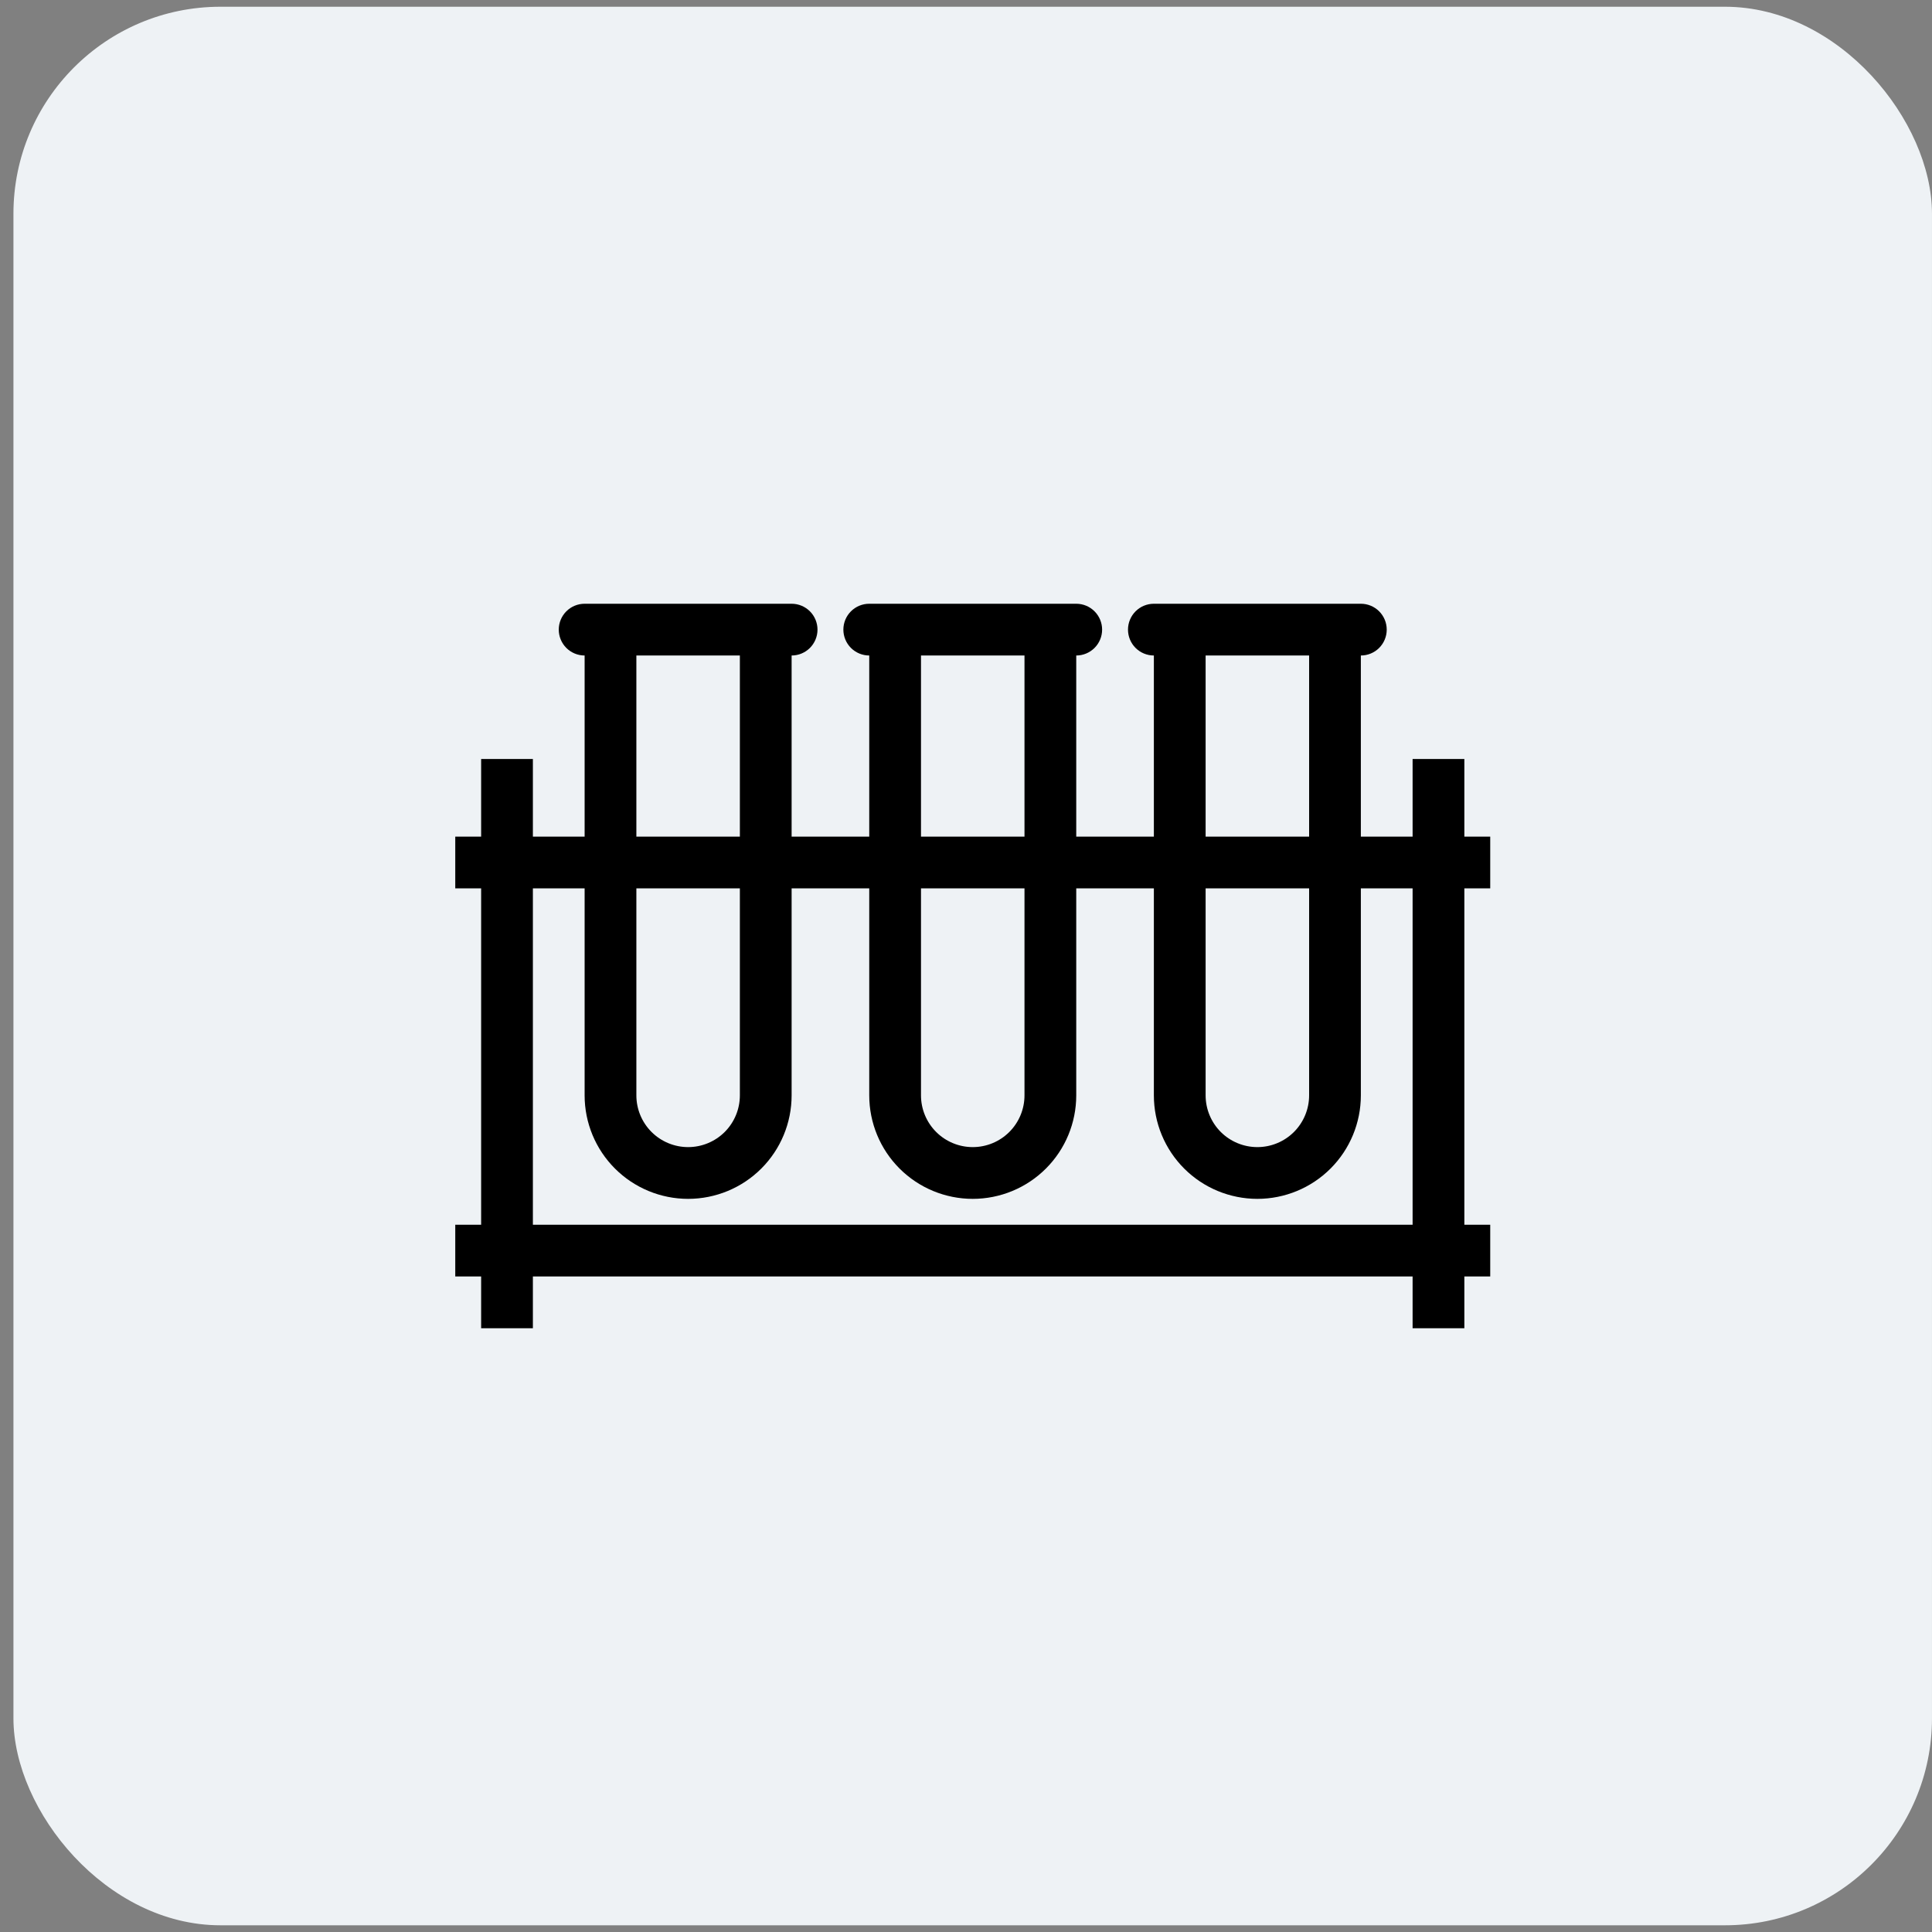
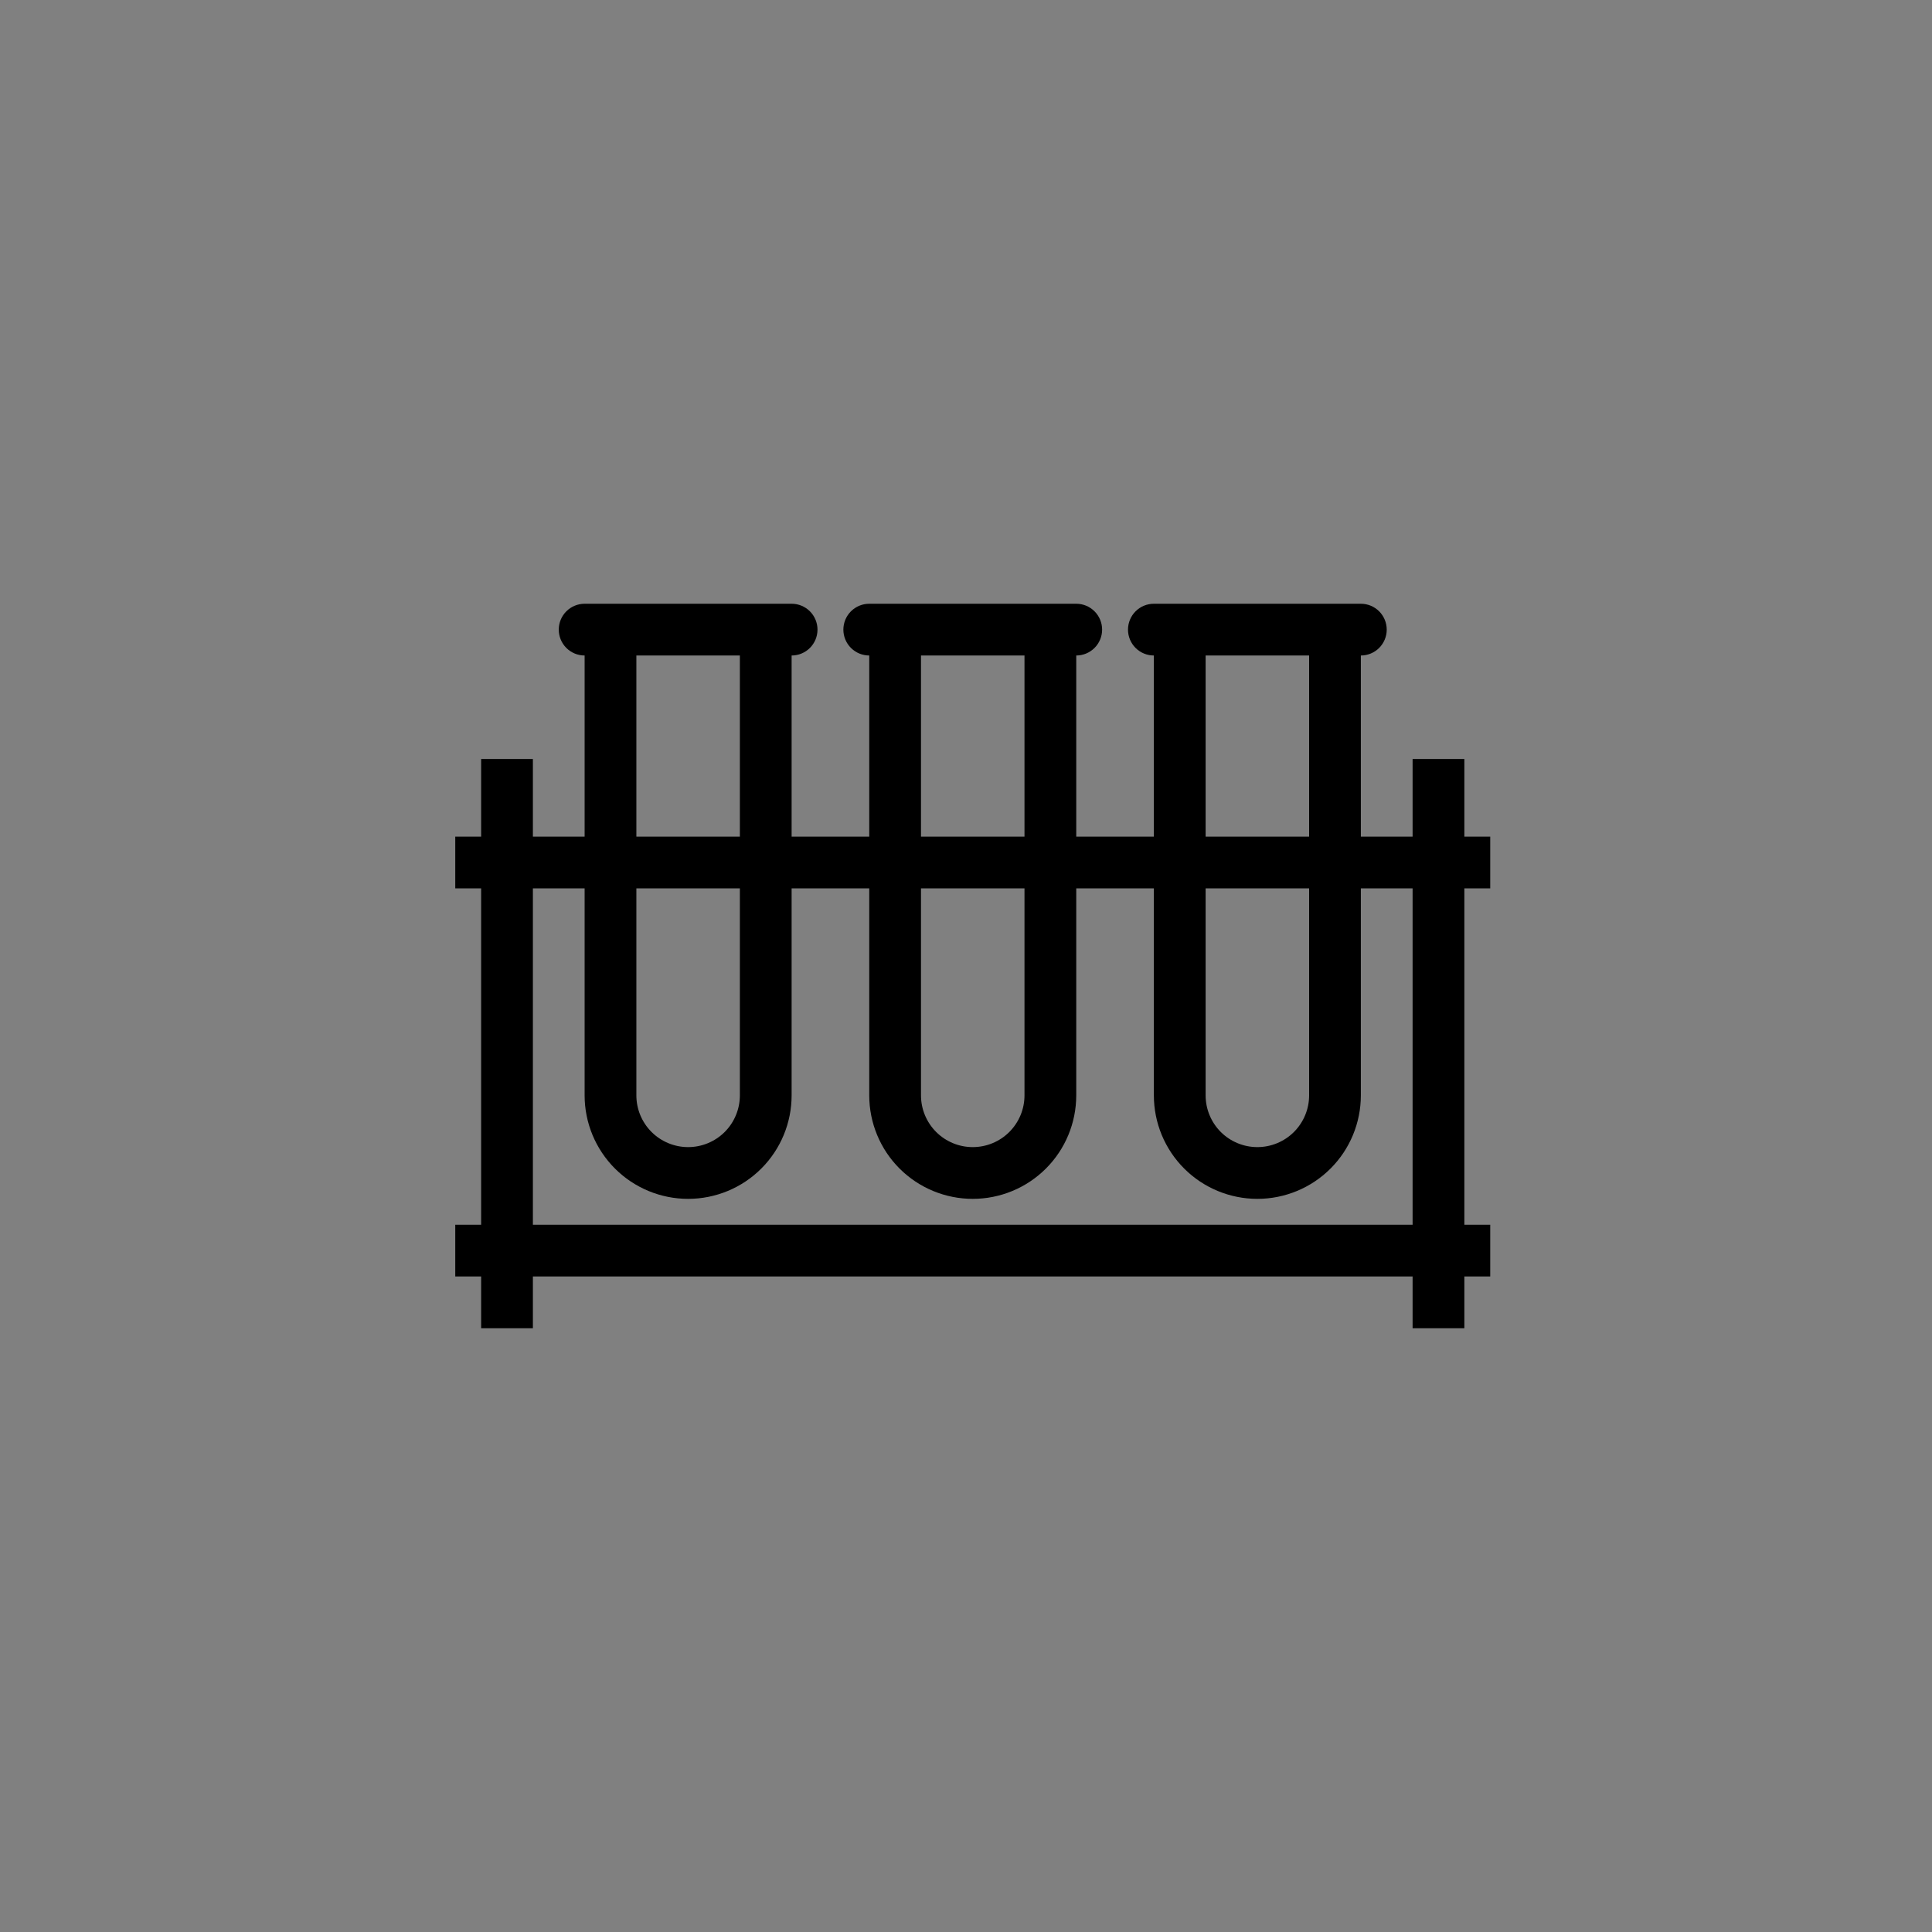
<svg xmlns="http://www.w3.org/2000/svg" fill="none" viewBox="0 0 112 112" height="112" width="112">
  <rect x="0" y="0" width="112" height="112" fill="#808080" stroke="none" />
-   <rect fill="#EEF2F5" rx="12" height="111.22" width="111.22" y="0.391" x="0.779" />
  <path fill="black" d="M32.392 36.5C32.392 36.102 32.55 35.721 32.831 35.439C33.112 35.158 33.494 35 33.891 35H45.891C46.289 35 46.67 35.158 46.952 35.439C47.233 35.721 47.391 36.102 47.391 36.5C47.391 36.898 47.233 37.279 46.952 37.561C46.67 37.842 46.289 38 45.891 38V48.5H50.391V38C49.993 38 49.612 37.842 49.33 37.561C49.049 37.279 48.891 36.898 48.891 36.5C48.891 36.102 49.049 35.721 49.33 35.439C49.612 35.158 49.993 35 50.391 35H62.391C62.789 35 63.17 35.158 63.451 35.439C63.733 35.721 63.891 36.102 63.891 36.5C63.891 36.898 63.733 37.279 63.451 37.561C63.17 37.842 62.789 38 62.391 38V48.5H66.891V38C66.493 38 66.111 37.842 65.83 37.561C65.549 37.279 65.391 36.898 65.391 36.5C65.391 36.102 65.549 35.721 65.83 35.439C66.111 35.158 66.493 35 66.891 35H78.89C79.288 35 79.67 35.158 79.951 35.439C80.232 35.721 80.39 36.102 80.39 36.5C80.39 36.898 80.232 37.279 79.951 37.561C79.67 37.842 79.288 38 78.89 38V48.5H81.89V44H84.89V48.5H86.39V51.5H84.89V70.999H86.39V73.999H84.89V76.999H81.89V73.999H30.892V76.999H27.892V73.999H26.392V70.999H27.892V51.5H26.392V48.5H27.892V44H30.892V48.5H33.891V38C33.494 38 33.112 37.842 32.831 37.561C32.55 37.279 32.392 36.898 32.392 36.5ZM30.892 70.999H81.89V51.5H78.89V63.499C78.89 65.091 78.258 66.617 77.133 67.742C76.008 68.867 74.482 69.499 72.891 69.499C71.299 69.499 69.773 68.867 68.648 67.742C67.523 66.617 66.891 65.091 66.891 63.499V51.5H62.391V63.499C62.391 65.091 61.759 66.617 60.633 67.742C59.508 68.867 57.982 69.499 56.391 69.499C54.8 69.499 53.274 68.867 52.148 67.742C51.023 66.617 50.391 65.091 50.391 63.499V51.5H45.891V63.499C45.891 65.091 45.259 66.617 44.134 67.742C43.009 68.867 41.483 69.499 39.891 69.499C38.3 69.499 36.774 68.867 35.649 67.742C34.524 66.617 33.891 65.091 33.891 63.499V51.5H30.892V70.999ZM42.891 38V48.5H36.891V38H42.891ZM59.391 48.5H53.391V38H59.391V48.5ZM75.891 48.5H69.891V38H75.891V48.5ZM36.891 63.499V51.5H42.891V63.499C42.891 64.295 42.575 65.058 42.013 65.621C41.45 66.183 40.687 66.499 39.891 66.499C39.096 66.499 38.333 66.183 37.77 65.621C37.207 65.058 36.891 64.295 36.891 63.499ZM53.391 63.499V51.5H59.391V63.499C59.391 64.295 59.075 65.058 58.512 65.621C57.95 66.183 57.187 66.499 56.391 66.499C55.595 66.499 54.832 66.183 54.27 65.621C53.707 65.058 53.391 64.295 53.391 63.499ZM69.891 63.499V51.5H75.891V63.499C75.891 64.295 75.574 65.058 75.012 65.621C74.449 66.183 73.686 66.499 72.891 66.499C72.095 66.499 71.332 66.183 70.769 65.621C70.207 65.058 69.891 64.295 69.891 63.499Z" clip-rule="evenodd" fill-rule="evenodd" />
</svg>